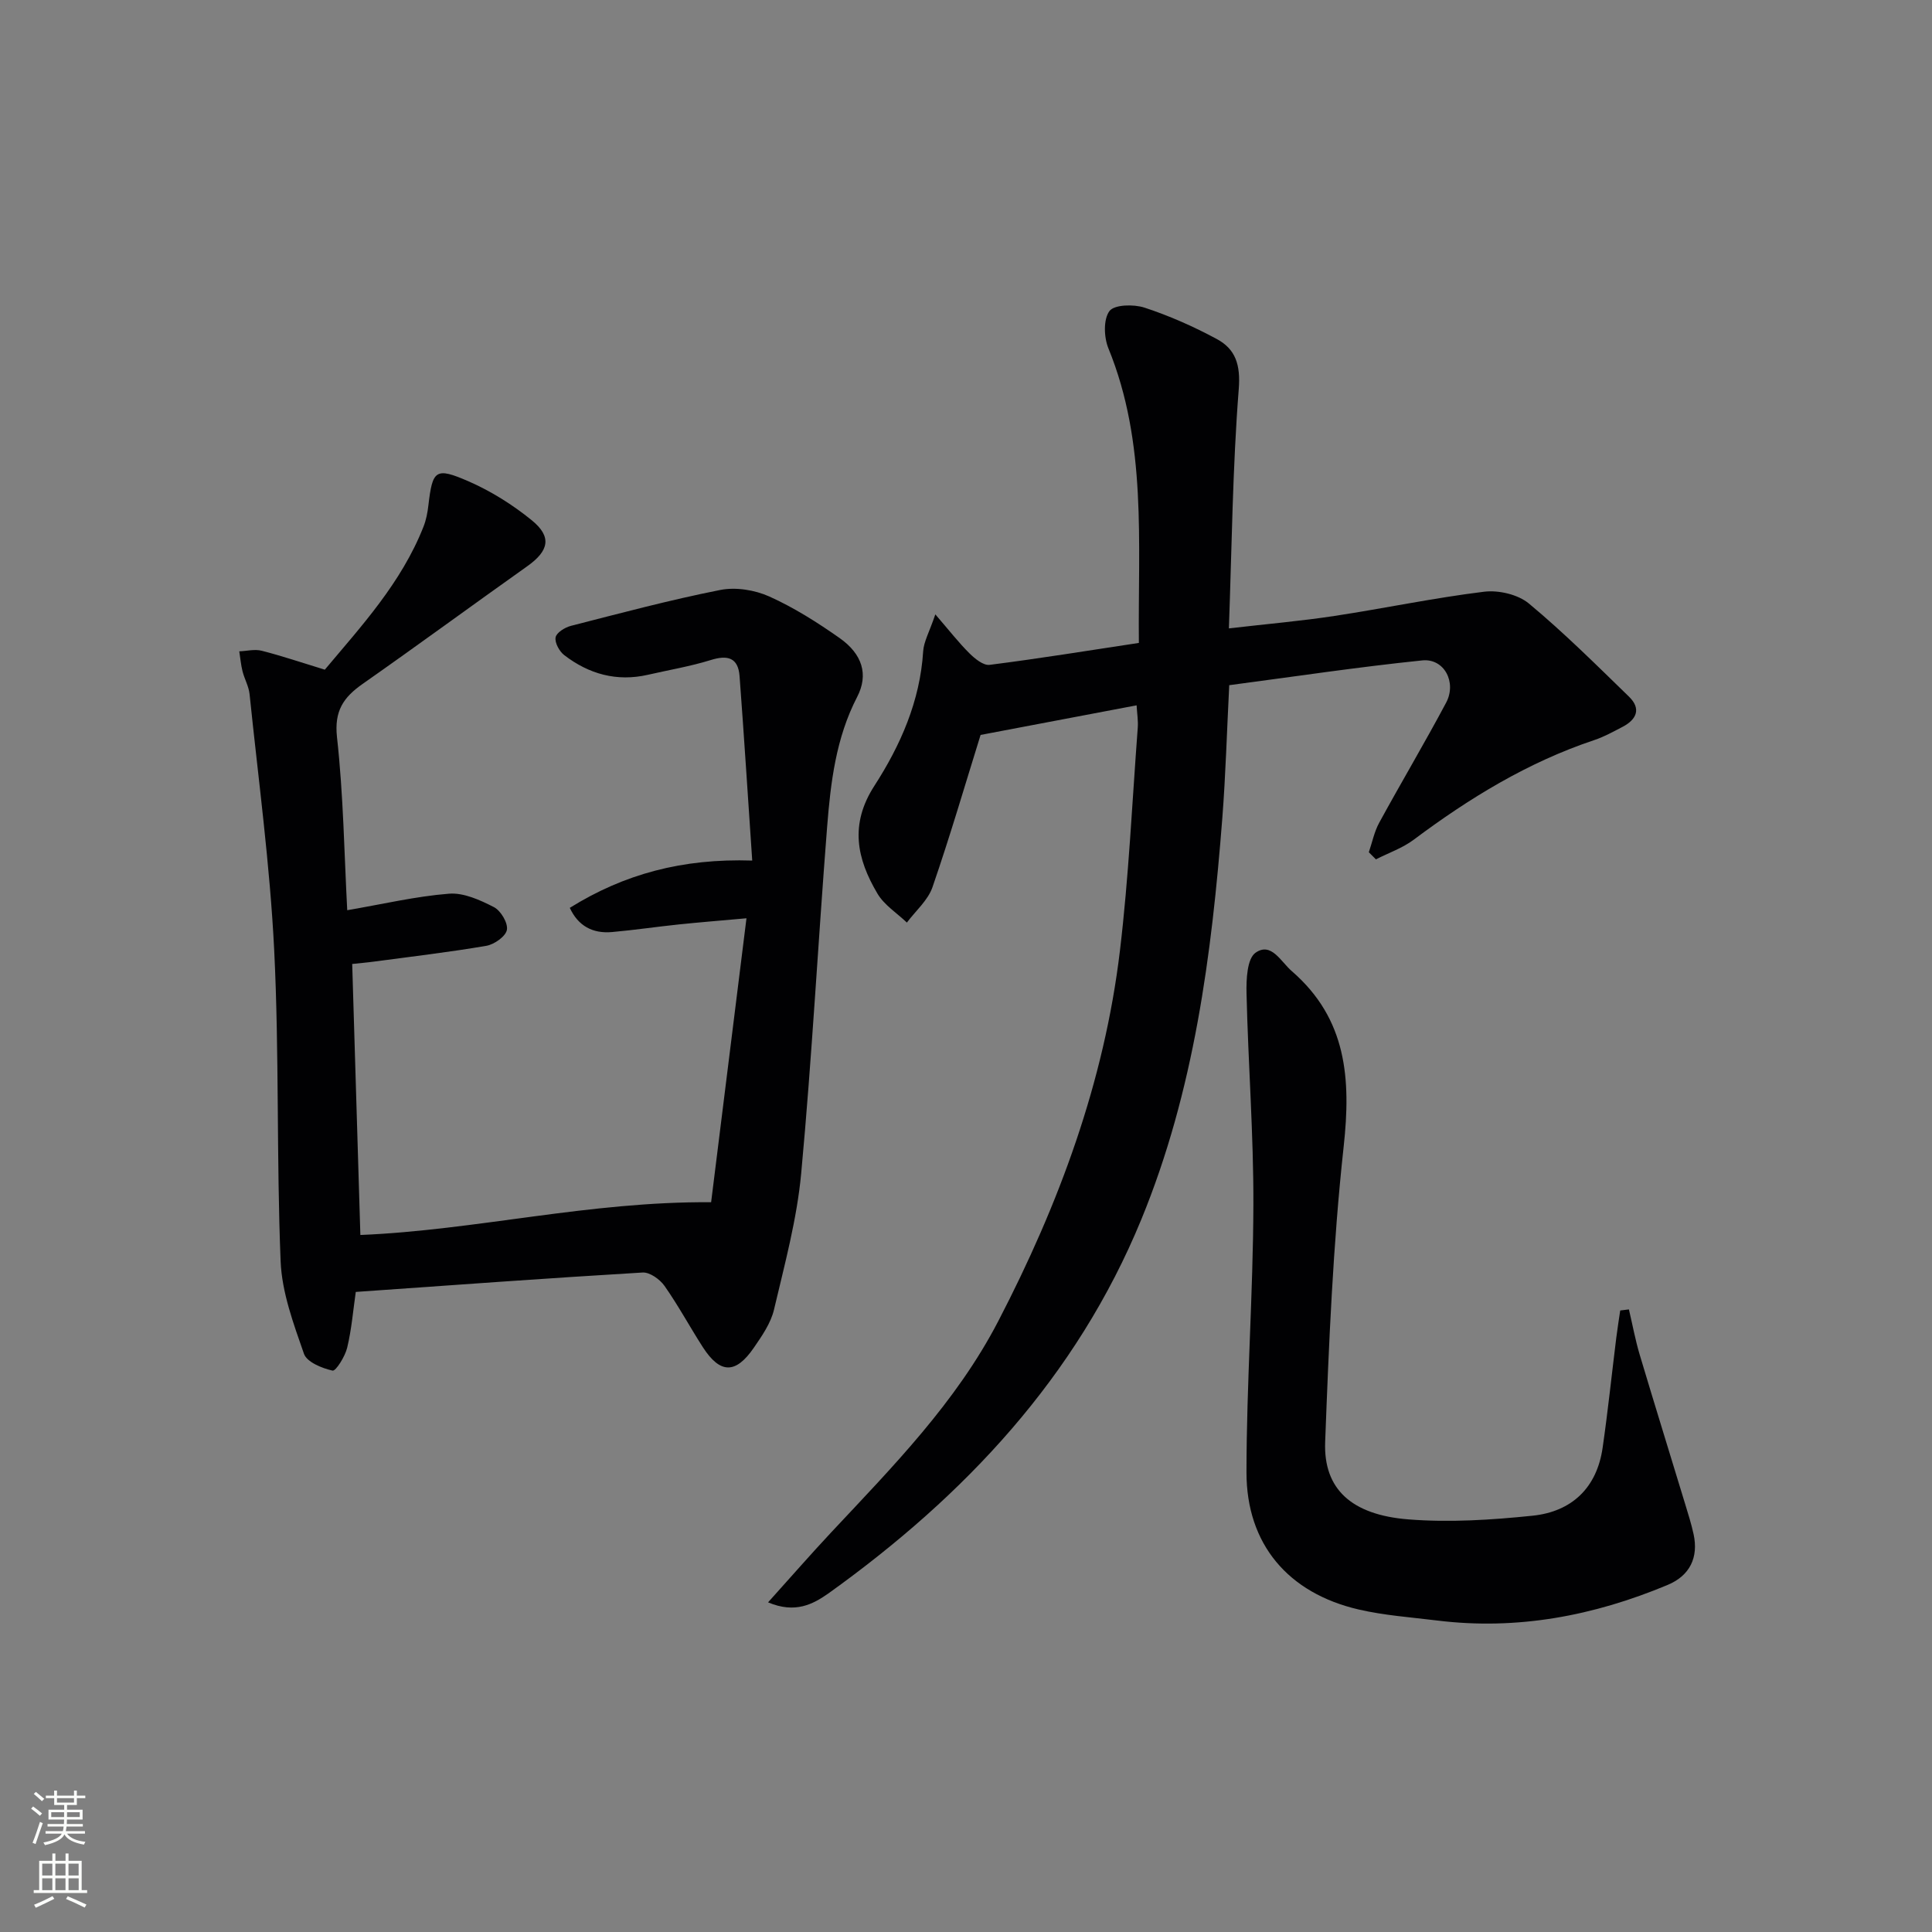
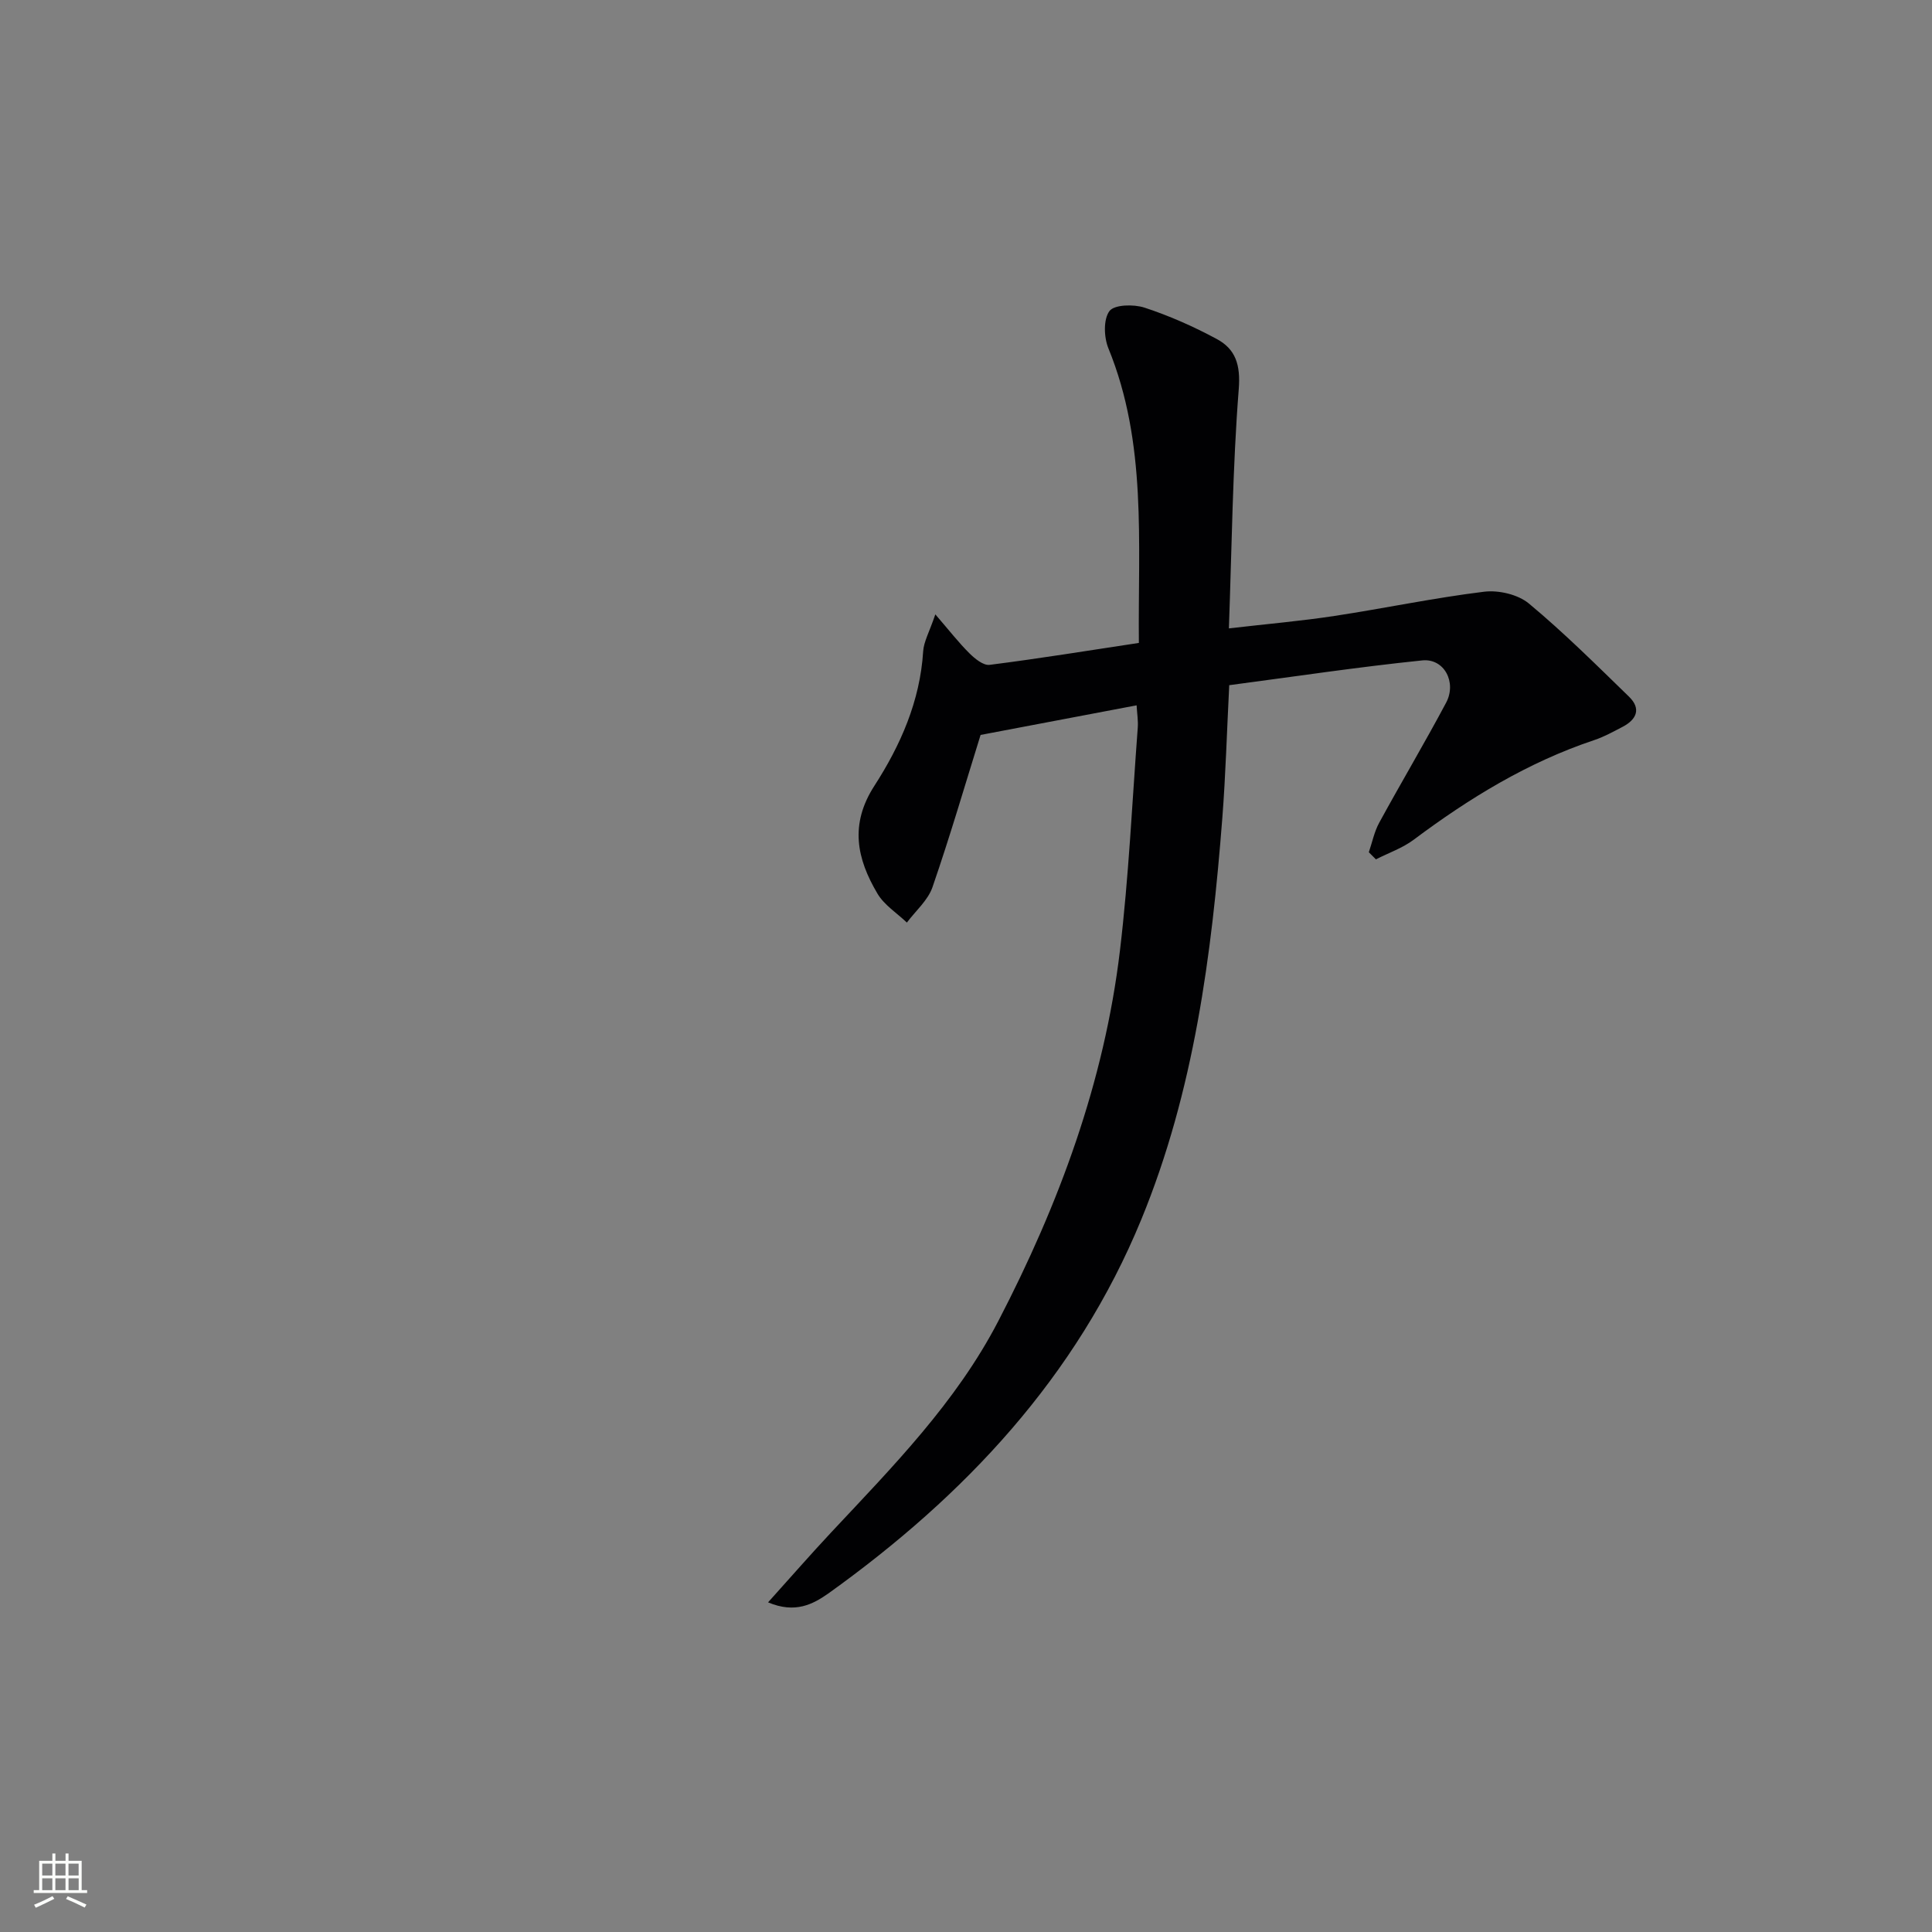
<svg xmlns="http://www.w3.org/2000/svg" enable-background="new 0 0 400 400" viewBox="0 0 400 400">
  <rect x="0" y="0" width="400" height="400" fill="#808080" stroke="none" />
  <g fill="#010103">
    <path d="m159.02 331.75c4.72-5.24 8.83-9.96 13.11-14.53 12.73-13.6 25.82-26.87 34.55-43.69 12.57-24.22 21.94-49.51 25.19-76.7 1.83-15.32 2.53-30.78 3.69-46.17.11-1.44-.14-2.91-.24-4.63-11.04 2.1-21.71 4.12-32.3 6.13-3.16 10.14-6.3 20.92-9.96 31.52-.94 2.73-3.49 4.9-5.3 7.33-2.07-1.98-4.7-3.63-6.1-6.01-4.26-7.19-5.8-14.31-.62-22.32 5.39-8.35 9.45-17.53 10.09-27.82.13-2.02 1.27-3.98 2.52-7.66 2.92 3.38 4.85 5.87 7.06 8.06 1.13 1.12 2.89 2.56 4.18 2.39 10.19-1.29 20.33-2.94 30.9-4.54-.2-20.89 1.71-41.38-6.31-61-.93-2.28-1.06-5.99.22-7.71 1.01-1.35 5.02-1.44 7.25-.71 5.15 1.69 10.19 3.92 14.97 6.5 3.92 2.11 4.94 5.36 4.55 10.37-1.27 16.2-1.43 32.49-2.04 49.54 7.92-.92 14.94-1.52 21.88-2.58 10.33-1.57 20.58-3.74 30.95-5.01 3-.37 7.02.56 9.29 2.45 7.24 6.02 13.95 12.7 20.72 19.28 2.57 2.5 1.57 4.74-1.36 6.26-1.91.99-3.82 2.06-5.85 2.73-13.73 4.59-25.85 12.01-37.36 20.62-2.32 1.74-5.21 2.73-7.83 4.07-.49-.49-.98-.98-1.47-1.47.7-2.05 1.13-4.26 2.16-6.13 4.54-8.32 9.39-16.47 13.84-24.83 2.25-4.23-.41-9.23-4.94-8.76-13.34 1.37-26.61 3.37-39.96 5.13-.49 9.59-.74 18.55-1.43 27.49-2.21 28.39-5.83 56.5-16.78 83.14-13.43 32.65-36.57 57.19-64.79 77.42-3.15 2.2-6.83 4.23-12.48 1.84z" />
-     <path d="m71.89 188.45c7.41-1.27 14.2-2.88 21.08-3.42 3.03-.24 6.43 1.31 9.29 2.78 1.42.73 2.94 3.28 2.69 4.7-.24 1.35-2.61 3.03-4.26 3.31-7.69 1.32-15.45 2.22-23.19 3.26-1.62.22-3.24.35-4.58.5.57 18.82 1.12 37.21 1.69 56.11 23.87-.98 47.38-6.98 72.62-6.78 2.33-18.69 4.77-38.33 7.32-58.79-5.25.47-9.62.82-13.97 1.27-4.62.48-9.23 1.17-13.86 1.58-4.03.36-7.03-1.28-8.75-5.01 11.23-6.99 23.28-10.26 37.77-9.79-.87-12.81-1.67-25.5-2.62-38.18-.29-3.83-2.46-4.43-5.95-3.34-4.26 1.32-8.69 2.06-13.04 3.06-6.44 1.47-12.21-.15-17.32-4.08-1.01-.78-1.98-2.57-1.78-3.67.18-.98 1.92-2.06 3.16-2.38 10.27-2.63 20.52-5.37 30.91-7.43 3.21-.64 7.15-.01 10.16 1.34 5.12 2.3 9.96 5.37 14.57 8.61 4.7 3.31 6.04 7.56 3.63 12.2-4.41 8.52-5.49 17.73-6.22 26.99-1.88 23.87-3.14 47.79-5.36 71.62-.88 9.51-3.43 18.88-5.63 28.23-.66 2.8-2.48 5.43-4.16 7.87-3.78 5.52-7 5.45-10.58-.1-2.7-4.2-5.07-8.61-7.93-12.68-.96-1.36-3.04-2.85-4.52-2.77-19.72 1.17-39.42 2.62-59.4 4.02-.54 3.73-.86 7.71-1.78 11.55-.44 1.82-2.36 4.89-3.03 4.74-2.19-.49-5.32-1.76-5.92-3.49-2.16-6.21-4.57-12.69-4.83-19.15-.87-21.45-.27-42.96-1.33-64.4-.88-17.72-3.28-35.36-5.1-53.03-.17-1.61-1.06-3.13-1.46-4.73-.34-1.34-.45-2.75-.67-4.12 1.55-.06 3.2-.49 4.64-.12 4.17 1.06 8.25 2.45 13.07 3.92 7.5-8.95 15.85-17.96 20.44-29.63.54-1.38.83-2.89 1-4.37.86-7.35 1.45-7.99 8.35-4.98 4.65 2.03 9.11 4.84 13.05 8.04 4.23 3.44 3.57 6.34-.95 9.54-11.39 8.08-22.65 16.35-34.08 24.36-3.96 2.78-5.88 5.58-5.29 11.01 1.33 11.98 1.5 24.11 2.12 35.83z" />
-     <path d="m337.25 271.1c.74 3.14 1.32 6.32 2.24 9.4 3.08 10.32 6.28 20.6 9.41 30.91.63 2.06 1.28 4.13 1.74 6.23 1.04 4.8-.75 8.57-5.37 10.5-15.28 6.39-31.12 9.42-47.72 7.37-5.43-.67-10.94-1.05-16.25-2.28-14.58-3.38-23.24-13.5-23.23-28.41.01-18.44 1.37-36.89 1.43-55.33.05-14.6-1.08-29.21-1.42-43.82-.07-2.89.11-7.19 1.87-8.42 3.25-2.27 5.2 1.82 7.52 3.83 11.38 9.88 12.26 22.27 10.72 36.33-2.22 20.29-3.06 40.75-3.83 61.16-.36 9.69 5.42 15.06 17.2 16 8.52.68 17.22.12 25.75-.76 8.1-.84 13.31-5.76 14.5-14.09 1.09-7.55 1.88-15.15 2.82-22.72.24-1.9.54-3.79.82-5.68.59-.07 1.19-.14 1.8-.22z" />
  </g>
-   <path d="m6.44 374.46.42-.45c.65.47 1.27.95 1.85 1.44l-.45.49c-.65-.56-1.25-1.06-1.82-1.48m.93 7.33-.63-.26c.55-1.36 1.05-2.8 1.53-4.33.19.1.38.19.59.27-.47 1.29-.96 2.73-1.49 4.32m-.38-10.38.44-.42c.43.34 1.01.82 1.74 1.44l-.49.49c-.53-.51-1.09-1.01-1.69-1.51m2.5.35h1.72v-1.04h.59v1.04h3.52v-1.04h.59v1.04h1.75v.53h-1.75v1.42h-2.03v.97h3.22v2.03h-3.24c0 .35-.01.66-.03.93h3.32v.53h-3.37c-.03.27-.08.58-.15.94h3.96v.53h-3.71c.67.92 1.93 1.48 3.79 1.68-.13.24-.23.44-.29.59-2.13-.38-3.48-1.08-4.04-2.12-.43.97-1.77 1.72-4.03 2.23-.09-.19-.2-.37-.33-.55 2.1-.42 3.37-1.03 3.81-1.83h-3.36v-.53h3.58c.08-.29.13-.61.16-.94h-3.33v-.53h3.39c.02-.27.04-.58.04-.93h-3.23v-2.03h3.25v-.97h-2.07v-1.42h-1.73zm1.12 3.44v1h2.65c.01-.3.02-.44.01-.4v-.25-.35zm1.19-2h3.52v-.91h-3.52zm4.71 2h-2.63v.59c0 .15-.01.28-.01.4h2.64z" fill="#fbfcfa" />
  <path d="m13.56 383.74h.63v1.52h2.72v6.07h1.13v.6h-11.06v-.6h1.13v-6.07h2.73v-1.52h.63v1.52h2.1v-1.52zm-2.69 8.83.38.56c-1.24.63-2.53 1.25-3.85 1.85-.1-.21-.21-.42-.34-.63 1.37-.55 2.63-1.15 3.81-1.78m-2.13-4.27h2.1v-2.45h-2.1zm0 3.04h2.1v-2.46h-2.1zm2.72-3.04h2.1v-2.45h-2.1zm0 3.04h2.1v-2.46h-2.1zm6.07 3.6c-1.41-.71-2.7-1.3-3.86-1.78l.35-.56c1.45.62 2.75 1.19 3.88 1.72zm-1.25-9.09h-2.1v2.45h2.1zm-2.09 5.49h2.1v-2.46h-2.1z" fill="#fbfcfa" />
</svg>